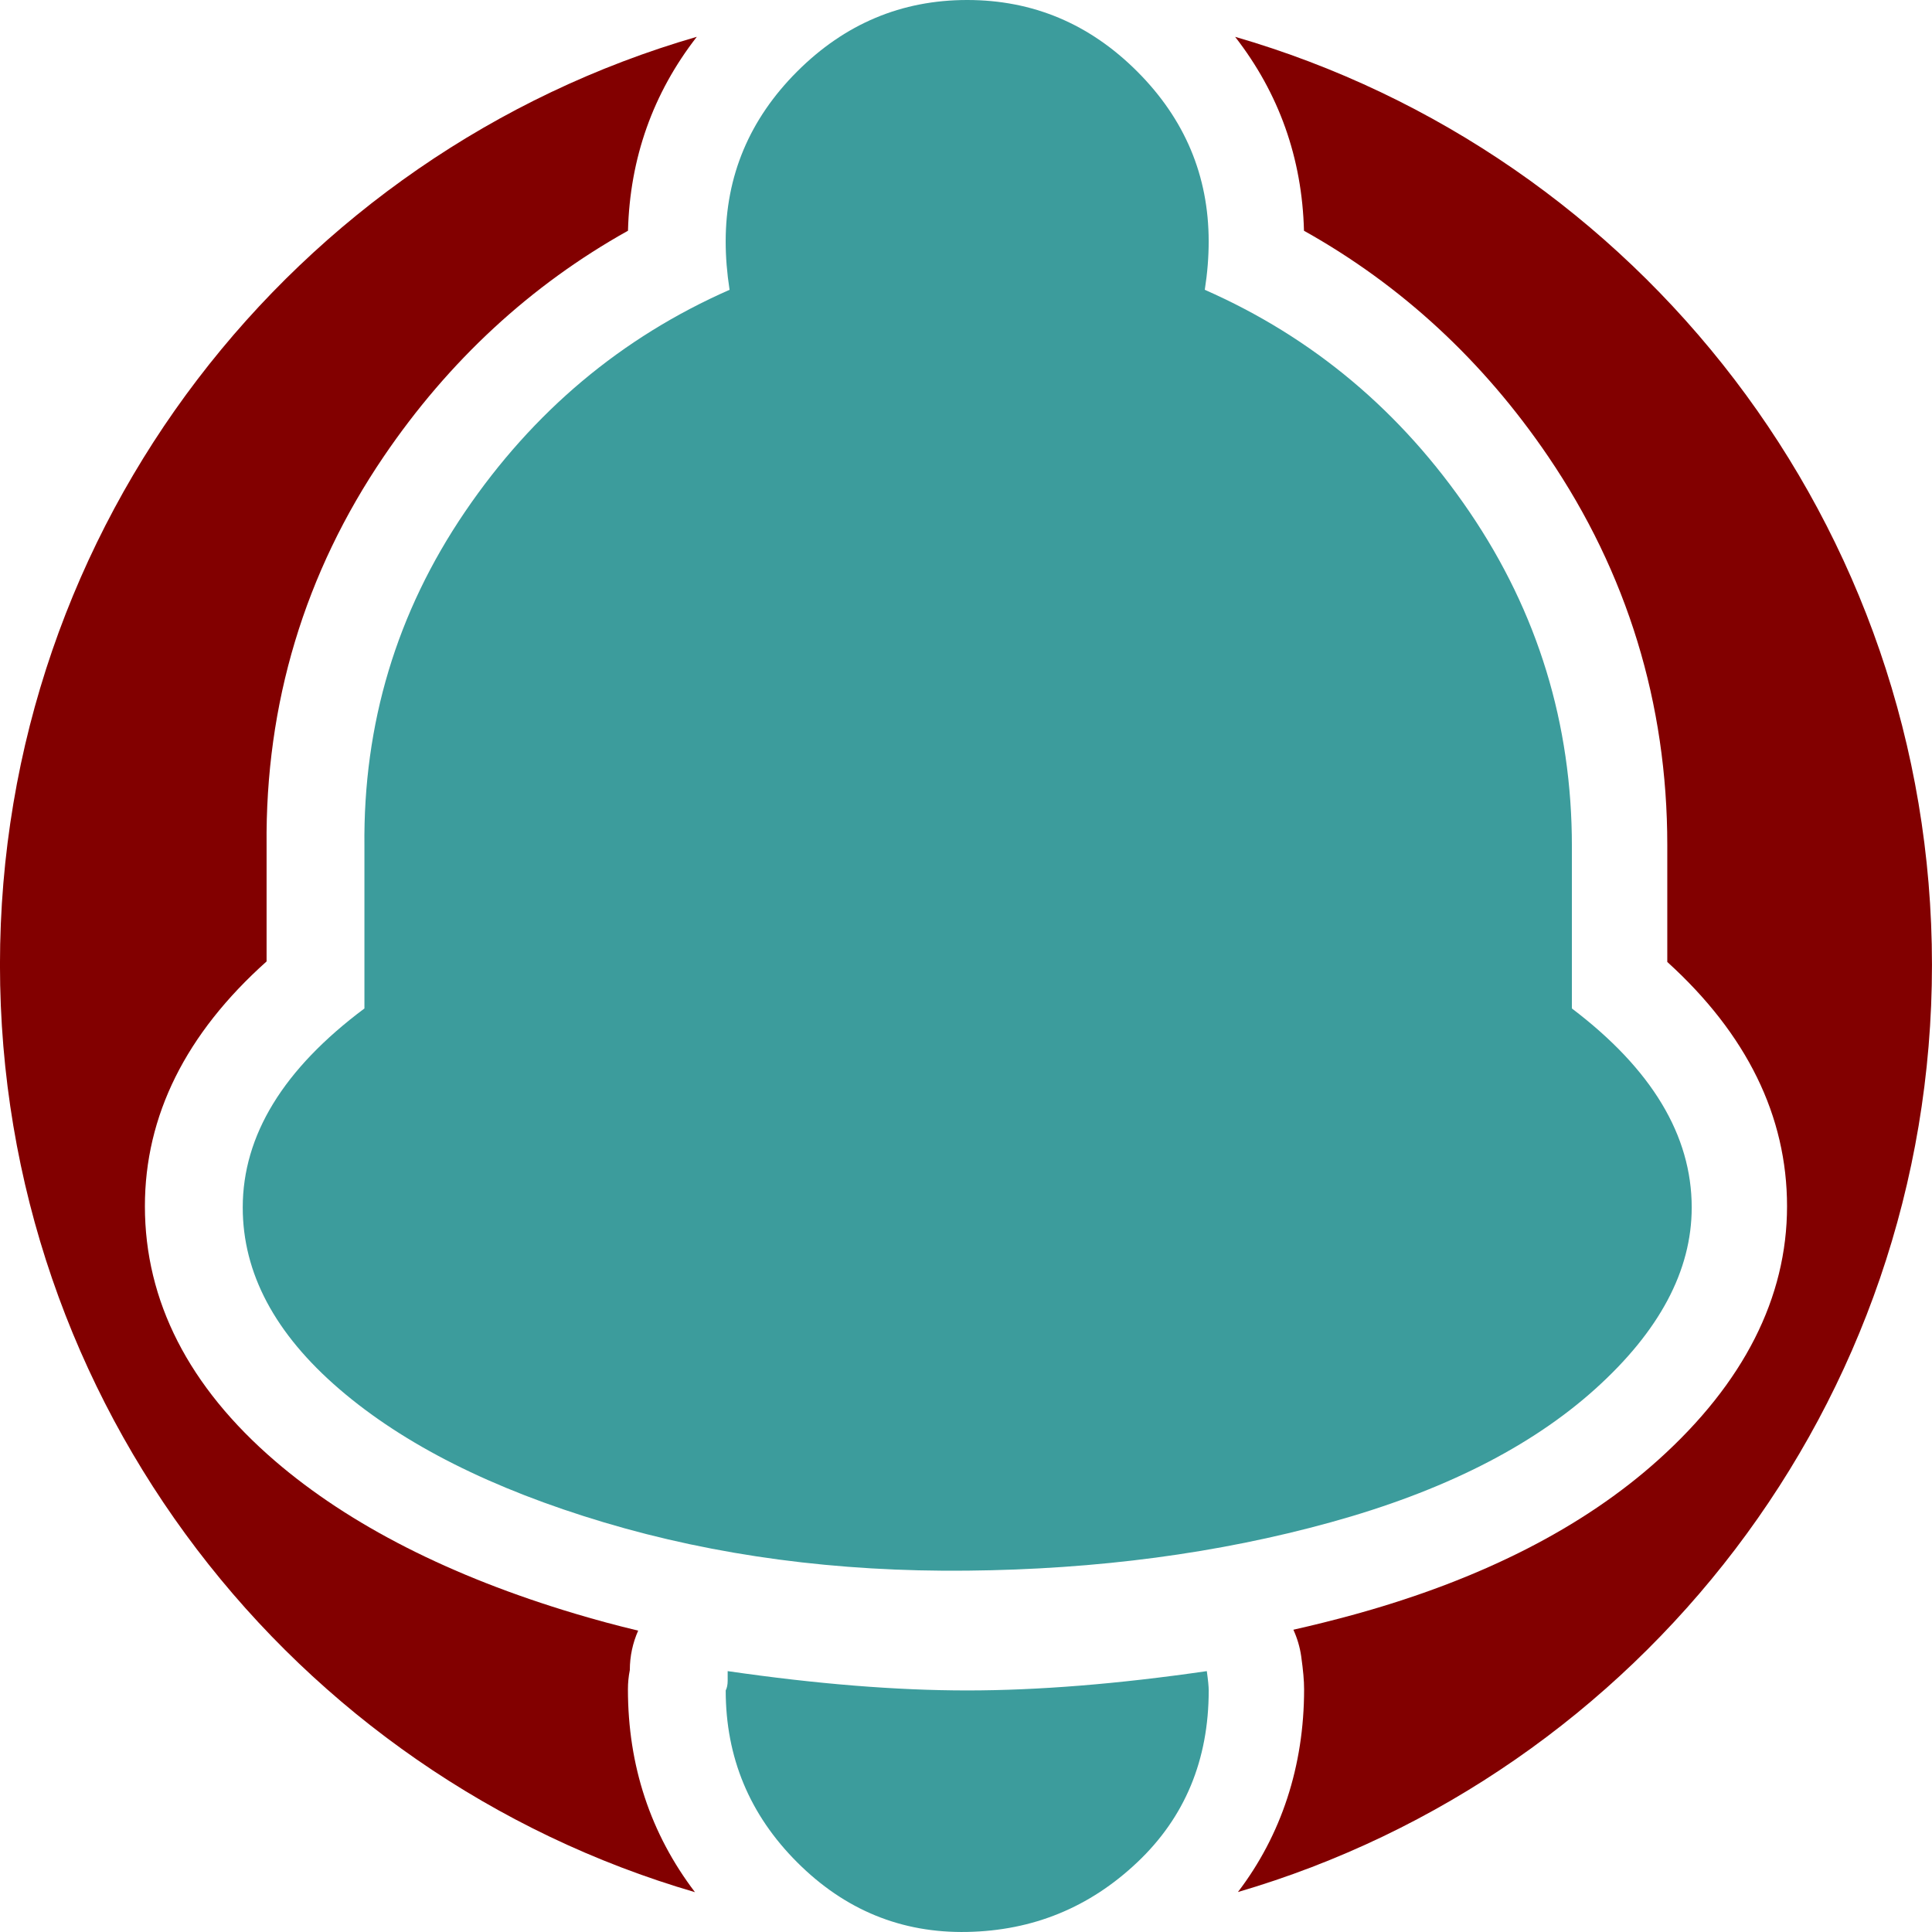
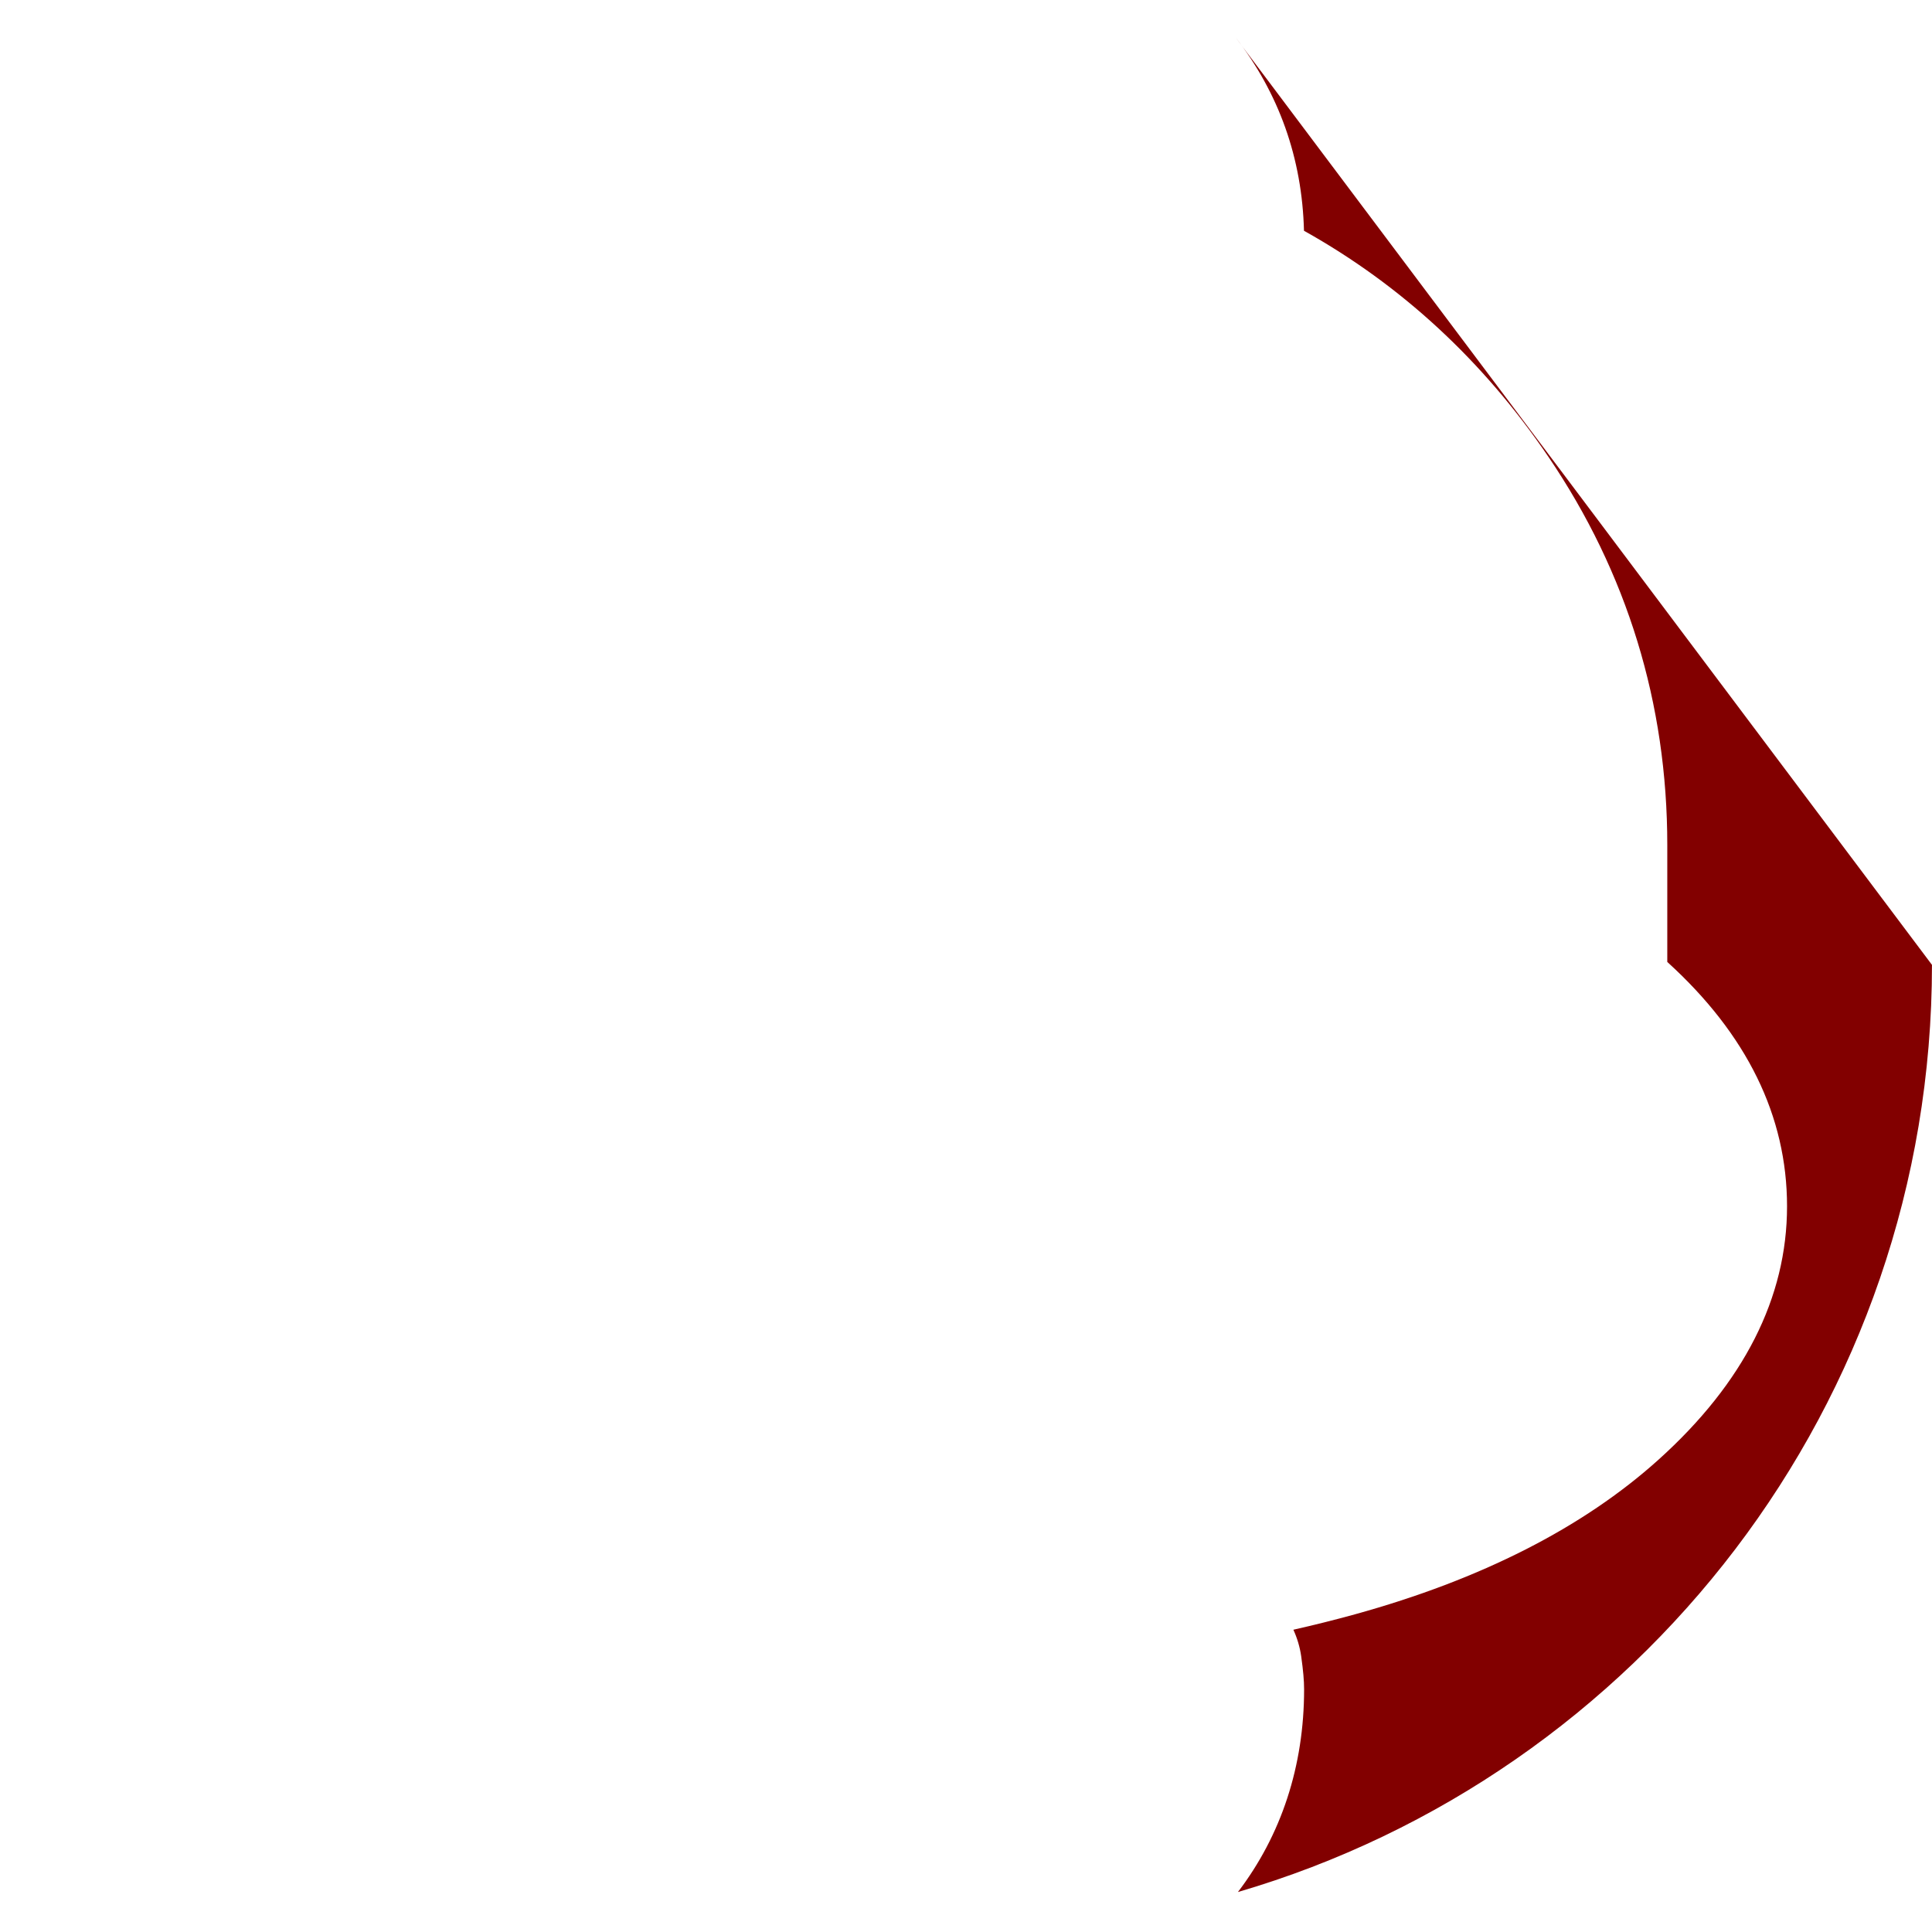
<svg xmlns="http://www.w3.org/2000/svg" version="1.0" id="圖層_1" x="0px" y="0px" width="64px" height="64px" viewBox="290.5 369.5 64 64" enable-background="new 290.5 369.5 64 64" xml:space="preserve">
  <title>alt-bell</title>
-   <path fill="#3C9C9C" d="M298.541,409.499c0,2.176,1.066,4.181,3.2,6.016c2.133,1.836,5.056,3.306,8.768,4.416  c3.712,1.108,7.722,1.643,12.031,1.599c4.309-0.042,8.32-0.574,12.031-1.599c3.712-1.024,6.635-2.496,8.769-4.416  c2.133-1.92,3.2-3.925,3.2-6.016c0-2.389-1.324-4.586-3.969-6.592v-5.376c0-4.053-1.13-7.744-3.391-11.072  c-2.262-3.328-5.185-5.781-8.77-7.359c0.087-0.555,0.129-1.088,0.129-1.6c0-2.176-0.79-4.054-2.367-5.632  c-1.579-1.579-3.456-2.368-5.633-2.368c-2.176,0-4.053,0.79-5.632,2.368c-1.578,1.578-2.368,3.456-2.368,5.632  c0,0.512,0.043,1.045,0.129,1.6c-3.584,1.578-6.507,4.032-8.768,7.359c-2.262,3.328-3.371,7.019-3.328,11.072v5.376  C299.885,404.913,298.541,407.111,298.541,409.499z M314.54,425.498c0,2.219,0.79,4.117,2.368,5.694  c1.579,1.579,3.456,2.349,5.632,2.306c2.177-0.043,4.054-0.811,5.633-2.306c1.577-1.491,2.367-3.39,2.367-5.694  c0-0.129-0.021-0.341-0.063-0.64c-2.943,0.427-5.591,0.64-7.937,0.64c-2.347,0-4.991-0.213-7.935-0.64c0,0.084,0,0.191,0,0.319  S314.583,425.413,314.54,425.498z" />
  <g>
-     <path fill="#820000" d="M311.301,425.459c0-0.216,0.021-0.428,0.063-0.639v-0.003c0-0.452,0.097-0.895,0.276-1.3   c-0.706-0.169-1.402-0.356-2.089-0.562c-4.127-1.233-7.471-2.935-9.938-5.056c-2.861-2.46-4.313-5.302-4.313-8.441   c0-2.997,1.354-5.717,4.031-8.109v-3.841c-0.046-4.693,1.26-9.029,3.882-12.887c2.153-3.17,4.868-5.678,8.09-7.478   c0.062-2.402,0.827-4.556,2.28-6.424c-13.335,3.861-23.084,16.161-23.084,30.74c0,14.557,9.721,26.843,23.023,30.722   C312.048,430.243,311.301,427.99,311.301,425.459z" />
-     <path fill="#820000" d="M331.415,370.72c1.454,1.868,2.219,4.021,2.281,6.424c3.221,1.8,5.937,4.307,8.09,7.478   c2.617,3.853,3.945,8.182,3.945,12.87v3.874c2.635,2.391,3.967,5.106,3.967,8.094c0,3.026-1.432,5.851-4.259,8.395   c-2.495,2.247-5.88,3.969-10.057,5.122c-0.669,0.185-1.349,0.354-2.037,0.51c0.126,0.276,0.215,0.573,0.259,0.88   c0.065,0.466,0.096,0.803,0.096,1.094c0,2.541-0.754,4.83-2.192,6.715c13.287-3.89,22.991-16.169,22.991-30.714   C354.499,386.882,344.75,374.581,331.415,370.72z" />
+     <path fill="#820000" d="M331.415,370.72c1.454,1.868,2.219,4.021,2.281,6.424c3.221,1.8,5.937,4.307,8.09,7.478   c2.617,3.853,3.945,8.182,3.945,12.87v3.874c2.635,2.391,3.967,5.106,3.967,8.094c0,3.026-1.432,5.851-4.259,8.395   c-2.495,2.247-5.88,3.969-10.057,5.122c-0.669,0.185-1.349,0.354-2.037,0.51c0.126,0.276,0.215,0.573,0.259,0.88   c0.065,0.466,0.096,0.803,0.096,1.094c0,2.541-0.754,4.83-2.192,6.715c13.287-3.89,22.991-16.169,22.991-30.714   z" />
  </g>
</svg>